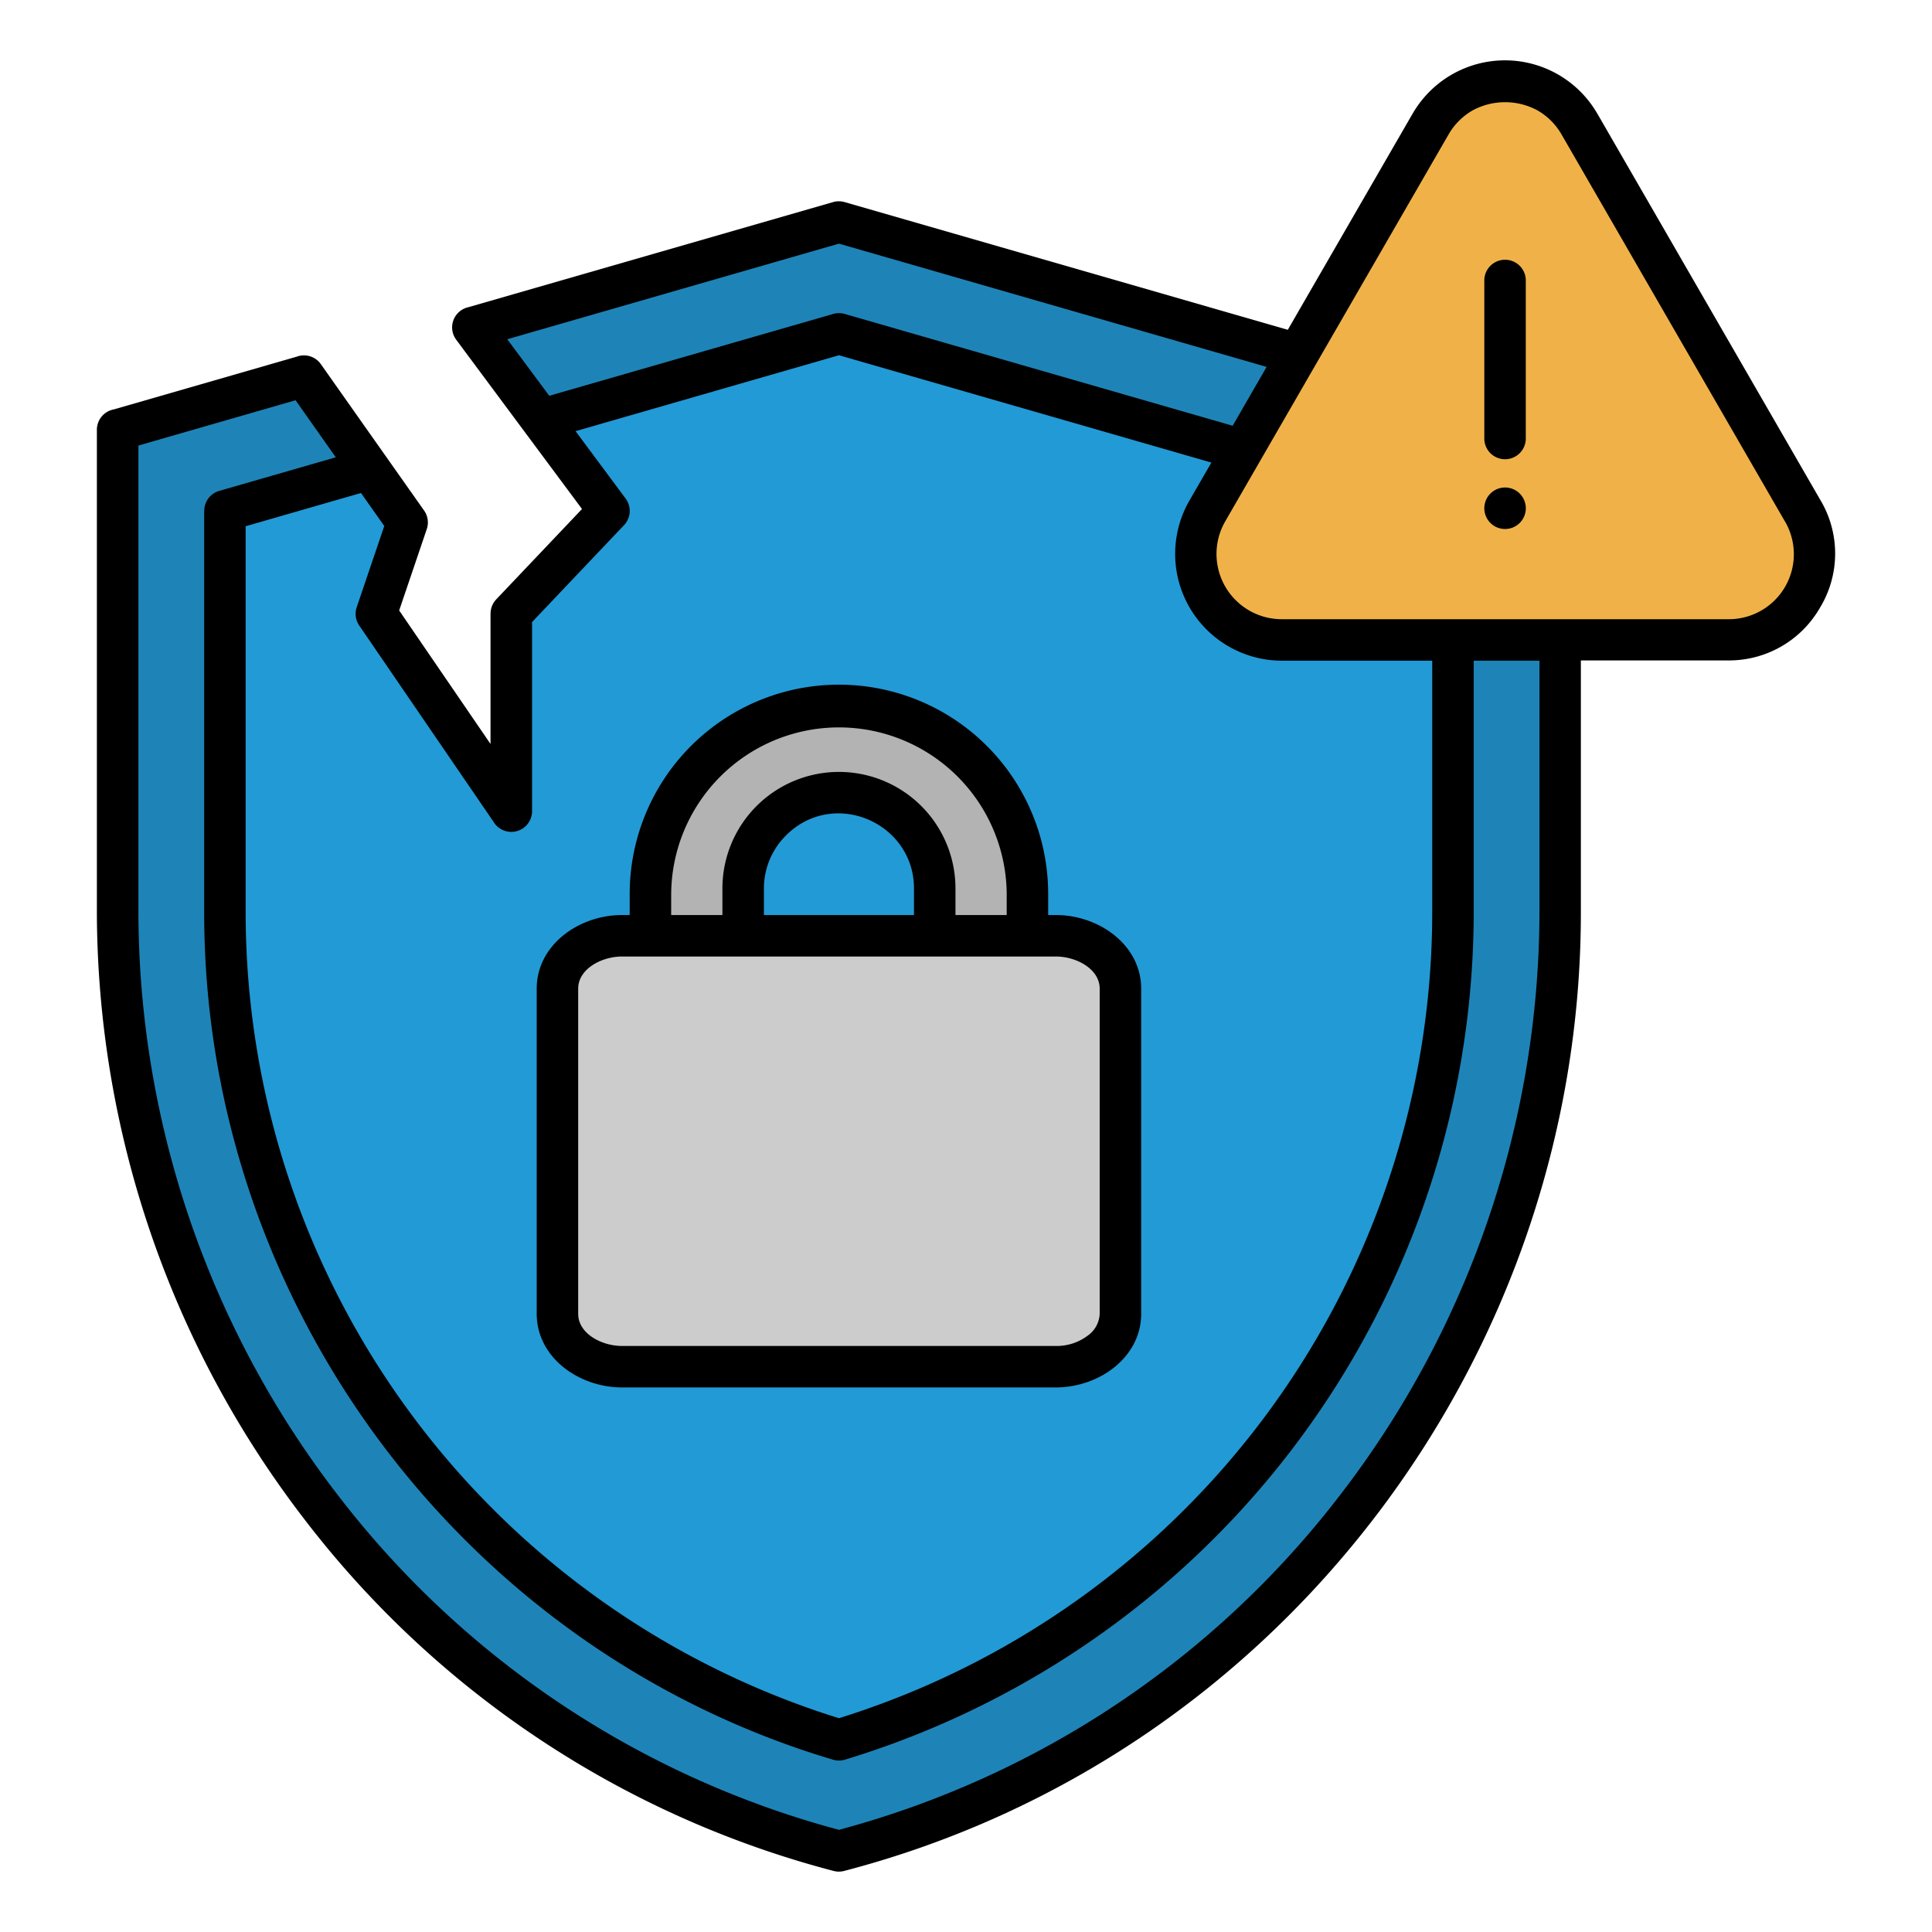
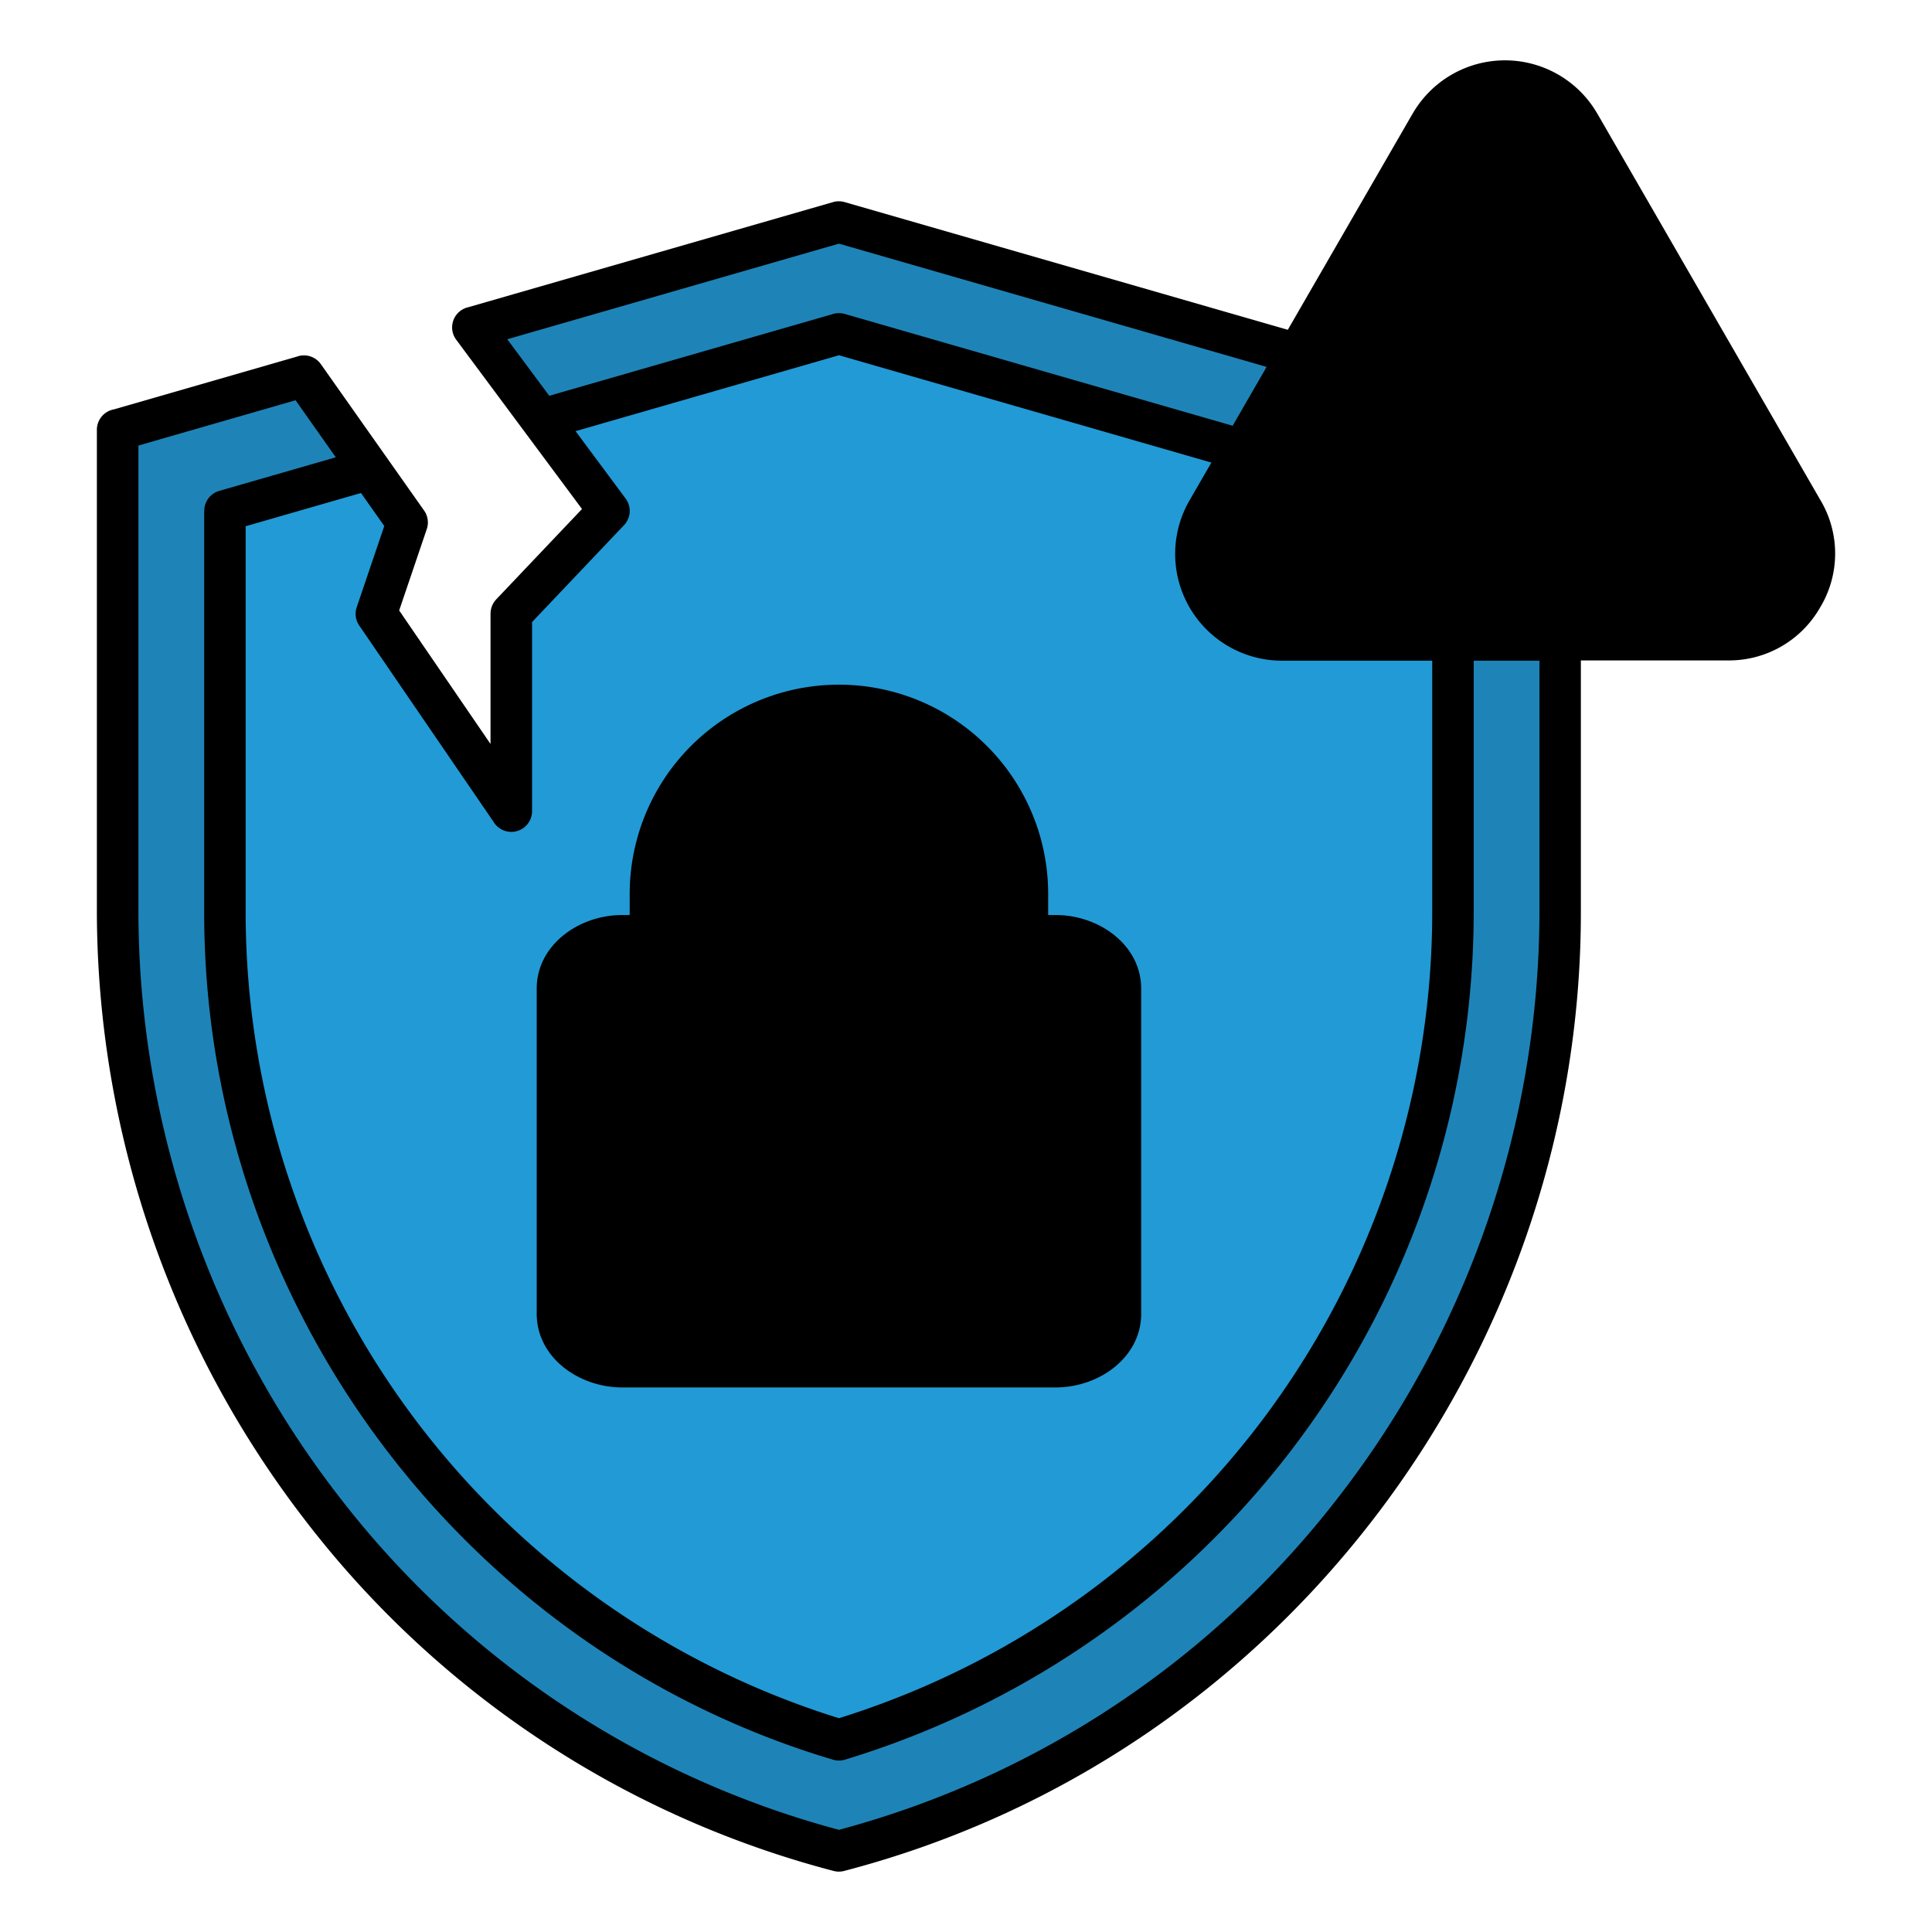
<svg xmlns="http://www.w3.org/2000/svg" id="Layer_1" viewBox="0 0 512 512" data-name="Layer 1">
  <g fill-rule="evenodd">
    <path d="m120.9 90.028a5.473 5.473 0 0 1 3.2-8.61l96.7-27.868a5.452 5.452 0 0 1 3.084.022l117.398 33.828 33.032-57.212h.01a28.256 28.256 0 0 1 49.02 0h.009l59.082 102.353a27.658 27.658 0 0 1 0 28.308h-.009a27.784 27.784 0 0 1 -24.51 14.171h-38.971v66.84c0 117.184-79.192 223.695-195.264 253.965a5.456 5.456 0 0 1 -2.869-.033 259.137 259.137 0 0 1 -140.139-93.167 264.81 264.81 0 0 1 -55-160.766v-127.959a5.5 5.5 0 0 1 4.5-5.406l48.451-13.969a5.488 5.488 0 0 1 6.408 1.983l27.359 38.792a5.475 5.475 0 0 1 .709 4.916l-7.316 21.562 24.208 35.38v-34.551h.014a5.466 5.466 0 0 1 1.51-3.778l22.72-23.935z" />
    <path d="m134.432 89.9 11.131 14.983 75.184-21.668a5.443 5.443 0 0 1 3.084-.022l102.832 29.637 9-15.595-113.335-32.664z" fill="#1e84b8" />
    <path d="m152.53 114.263 13.275 17.869a5.482 5.482 0 0 1 -.431 7.04l-24.369 25.676v50.121a5.5 5.5 0 0 1 -10.23 2.794l-35.576-52a5.474 5.474 0 0 1 -.664-4.851l7.3-21.514-6.172-8.751-30.563 8.811v102.469a223.764 223.764 0 0 0 157.228 213.416 223.764 223.764 0 0 0 157.226-213.416v-66.839h-39.781a28.3 28.3 0 0 1 -24.52-42.5l5.774-10-98.7-28.444-69.8 20.115zm14.347 128.228v-5.262a55.451 55.451 0 1 1 110.9 0v5.262h1.983c11.6 0 22.66 8.02 22.66 19.5v86.194c0 11.483-11.062 19.5-22.66 19.5h-114.866c-11.6 0-22.66-8.019-22.66-19.5v-86.191c0-11.483 11.062-19.5 22.66-19.5z" fill="#229ad6" />
    <path d="m88.987 121.189-10.663-15.117-41.642 12v123.855a253.767 253.767 0 0 0 52.685 154.073 248.219 248.219 0 0 0 132.961 88.922 248.216 248.216 0 0 0 132.96-88.922 253.76 253.76 0 0 0 52.685-154.069v-66.843h-17.427v66.839a234.844 234.844 0 0 1 -166.563 224.385 5.455 5.455 0 0 1 -3.222.027c-98.654-29.412-166.651-121.582-166.651-224.412v-106.578h.024a5.473 5.473 0 0 1 3.966-5.259z" fill="#1e84b8" />
-     <path d="m191.447 242.491v-7.042a30.881 30.881 0 0 1 61.762 0v7.042h13.578v-5.262a44.459 44.459 0 1 0 -88.918 0v5.262z" fill="#b3b3b3" />
-     <path d="m242.216 242.491v-7.042c0-17.447-21.3-26.671-33.93-14.042a19.825 19.825 0 0 0 -5.846 14.042v7.042z" fill="#229ad6" />
-     <path d="m288.427 353.829a7.424 7.424 0 0 0 3-5.641v-86.194c0-5.174-6.127-8.511-11.668-8.511h-114.865c-5.541 0-11.668 3.337-11.668 8.511v86.194c0 5.174 6.127 8.51 11.668 8.51h114.868a13.721 13.721 0 0 0 8.665-2.869z" fill="#ccc" />
-     <path d="m393.358 134.683a5.5 5.5 0 1 1 5.5 5.509 5.5 5.5 0 0 1 -5.5-5.509zm0-60.557a5.5 5.5 0 0 1 10.992 0v42.286a5.5 5.5 0 0 1 -10.992 0zm50.067 12.8-29.541-51.191a17.282 17.282 0 0 0 -6.318-6.413 18.058 18.058 0 0 0 -17.423 0 17.282 17.282 0 0 0 -6.318 6.413l-59.082 102.353a17.292 17.292 0 0 0 15.03 26.007h118.164a17.225 17.225 0 0 0 15.039-26.012h-.009z" fill="#f0b248" />
  </g>
</svg>